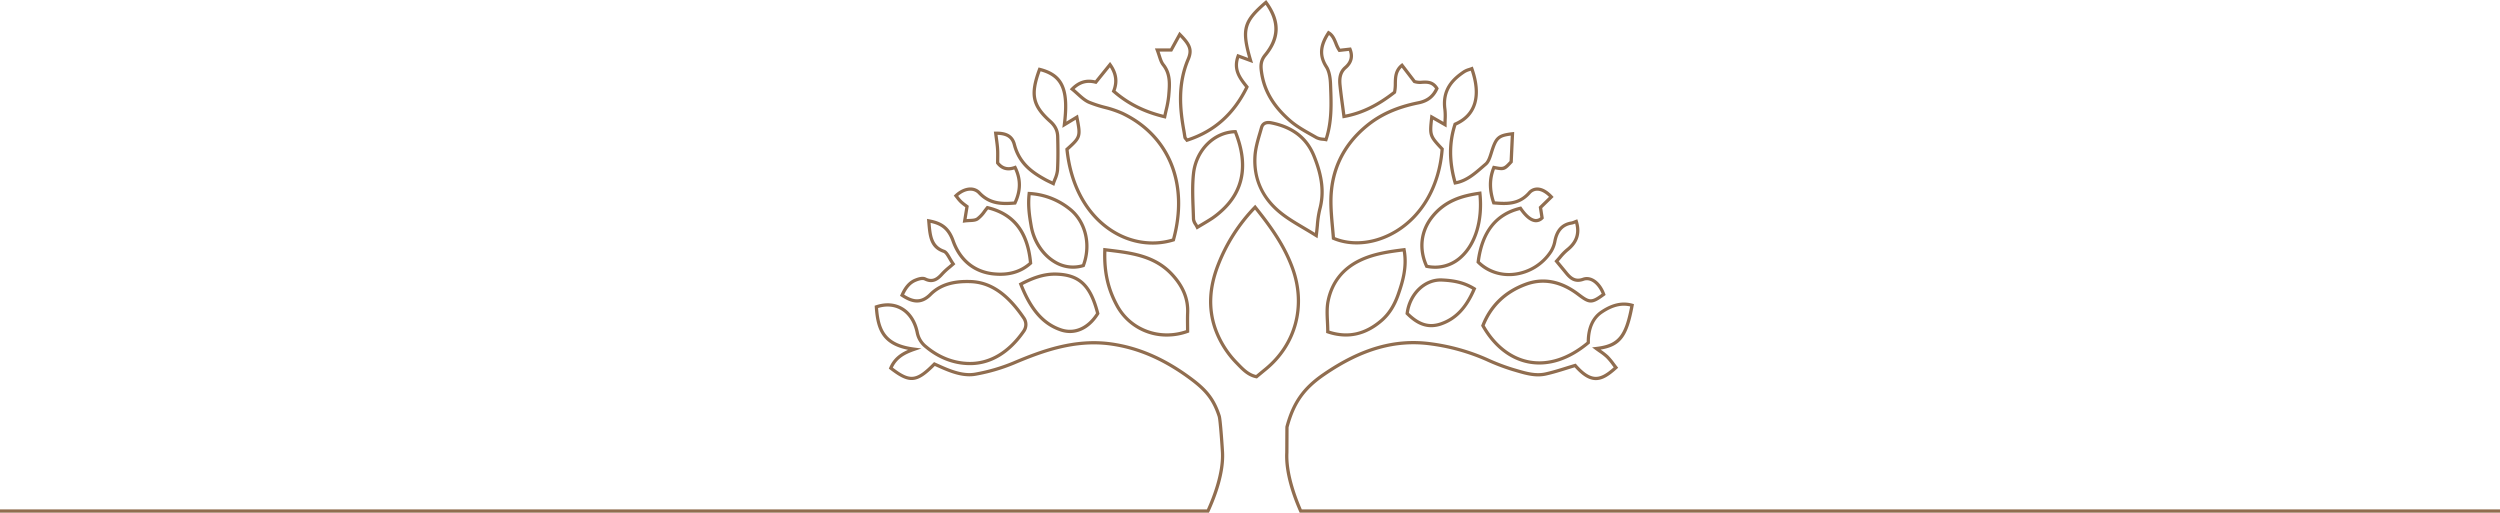
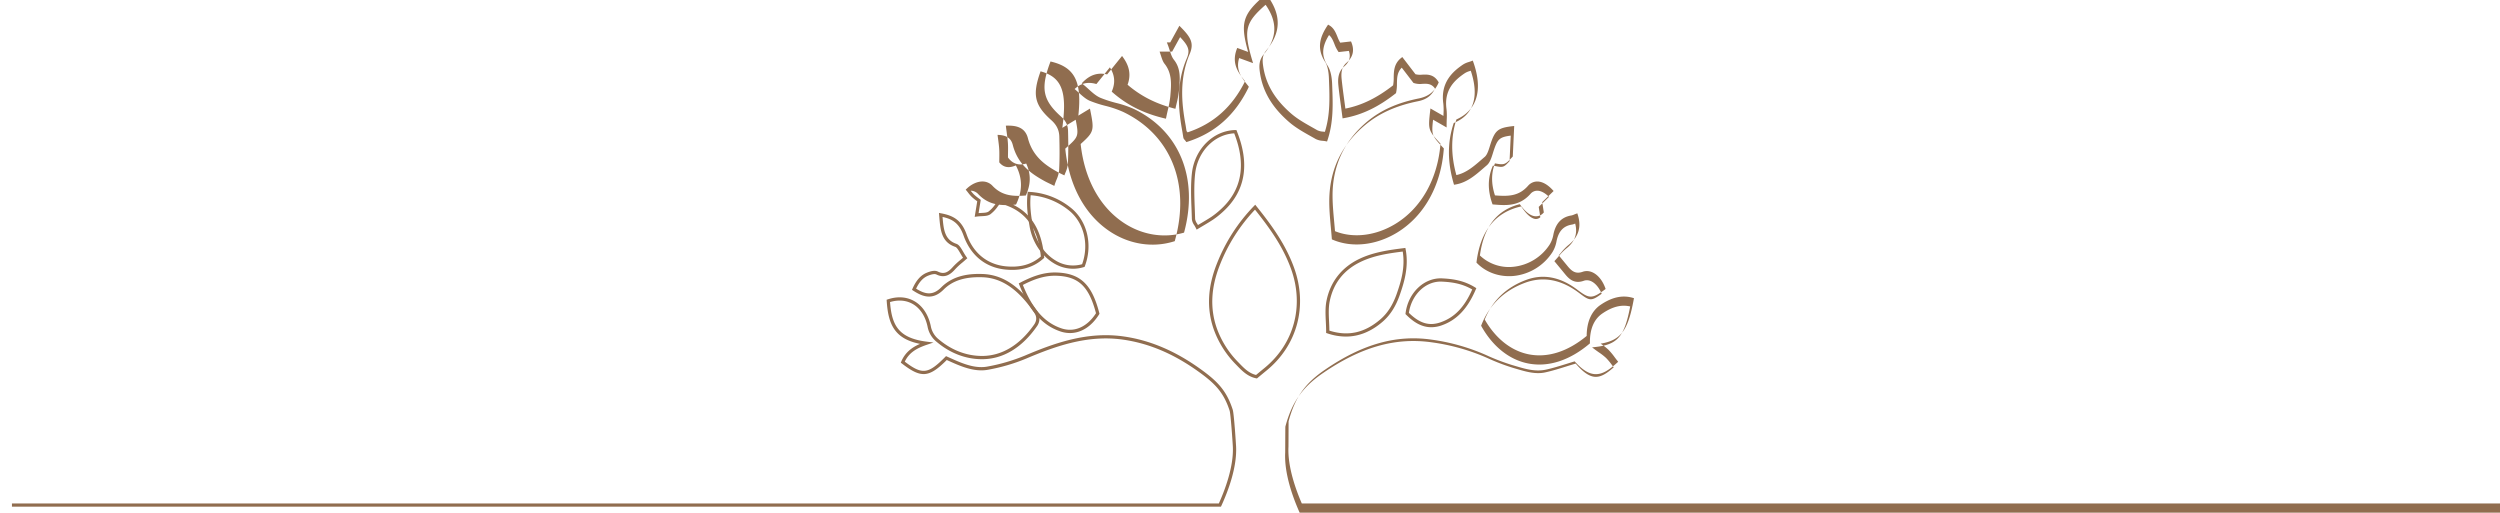
<svg xmlns="http://www.w3.org/2000/svg" width="1920.001" height="393.72" viewBox="0 0 1920.001 393.72">
  <g transform="translate(296 -1267.894)">
    <g transform="translate(-1336.662 1047.284)">
-       <path d="M2960.663,614.33H2038.79l-.327-.745c-5.344-12.1-11.549-29.8-10.769-45.347,0-.135.01-2.115.025-4.762.07-15.076.078-15.106.137-15.336,5.022-18.715,13.1-30.2,28.8-40.975,29.294-20.1,55.883-27.6,83.669-23.635a158.68,158.68,0,0,1,42.419,11.936,159.164,159.164,0,0,0,19.927,7.667l2.59.76c7.222,2.14,14.7,4.347,22.127,2.72,5.227-1.147,10.514-2.792,15.626-4.384,2.334-.727,4.672-1.455,7.031-2.147l.77-.225.525.6c5.459,6.264,10.011,9.3,14.326,9.554,4.677.263,9.121-2.682,14.321-7.289-.437-.567-.867-1.137-1.3-1.71a46.641,46.641,0,0,0-4.544-5.469,43.2,43.2,0,0,0-5.432-4.247c-.917-.645-1.86-1.3-2.809-2.012l-2.52-1.88,3.122-.365c16.51-1.922,21.782-8.072,26.142-31.066-6.807-1.577-13.6.137-21.29,5.344-6.49,4.387-9.732,11.931-9.642,22.42l.006.59-.45.38c-15.118,12.683-31.158,17.923-46.389,15.156-14.616-2.657-27.554-12.8-36.438-28.571l-.292-.517.22-.552c6.124-15.548,17.4-26.462,33.516-32.433,13.9-5.157,27.874-2.517,41.545,7.829,7.984,6.047,9.179,6.587,17.323.595-2.695-6.577-8.147-11.968-13.811-9.944-6.9,2.445-10.926-.977-14.249-5.042-1.507-1.842-3.022-3.68-4.747-5.769l-3.53-4.28.74-.8c.925-1,1.789-2.01,2.634-2.995a41.852,41.852,0,0,1,5.687-5.844c6.719-5.289,8.939-11.431,6.917-19.24a10.579,10.579,0,0,1-2.457.8c-6.547,1.027-10.311,5.079-11.859,12.756a23.947,23.947,0,0,1-3.232,8.544,40.266,40.266,0,0,1-29.6,18.14c-10.793,1.017-21.115-2.565-28.239-9.826l-.425-.432.075-.6c2.99-23.54,14.238-37.785,33.436-42.337l.835-.2.482.707c3.81,5.559,7.432,8.641,10.476,8.919a4.943,4.943,0,0,0,3.744-1.32l-1.23-7.951,7.9-7.7c-3.1-3.062-6.292-4.732-9.074-4.732l-.075,0a6.838,6.838,0,0,0-5.154,2.517c-8.639,9.719-19.057,8.846-28.257,8.071l-.81-.067-.265-.77c-3.5-10.151-3.455-19.333.148-28.066l.39-.94,1,.19c7.014,1.33,7.167,1.357,11.8-3.657l.907-19.577c-8.541,1.1-10.146,2.695-12.993,11.231-.23.687-.456,1.41-.683,2.142-1.12,3.622-2.277,7.364-4.706,9.426-.87.737-1.735,1.49-2.6,2.242-6.252,5.424-12.714,11.031-21.478,12.513l-1.1.185-.31-1.07c-4.769-16.455-4.794-31.444-.075-45.824l.175-.537.52-.223c14.85-6.347,19.178-20.137,12.558-39.927-.252.085-.5.167-.754.247a14.723,14.723,0,0,0-3.732,1.59c-8.134,5.459-16.173,13.011-14.156,27.632a47.07,47.07,0,0,1,.175,8.036c-.045,1.272-.087,2.575-.087,3.907V318.5l-10.4-5.957c-1.322,11.826-.9,12.279,7.884,21.662l.373.4-.038.547c-2.09,28.114-15.146,51.468-35.821,64.072-16.045,9.784-34.523,11.846-49.421,5.519l-.7-.3-.058-.757c-.2-2.642-.447-5.344-.7-8.084-.575-6.247-1.172-12.708-1.242-19.2-.268-24.212,8.986-44.314,27.506-59.747,10.911-9.094,23.867-14.916,40.767-18.32,6.279-1.267,10.3-4.267,12.938-9.689-2.72-3.952-6.195-3.8-9.834-3.63a15.1,15.1,0,0,1-6.445-.635l-.31-.127-8.949-11.671c-3.537,3.485-3.62,7.754-3.7,12.256a31.3,31.3,0,0,1-.637,6.894l-.1.417-.337.265c-13.308,10.449-25.824,16.445-39.39,18.873l-1.292.232-.168-1.3c-.35-2.7-.7-5.282-1.035-7.784-.752-5.557-1.46-10.806-2-16.043-.508-4.954-.36-10.594,4.579-14.873,3.9-3.377,5.012-7.152,3.46-11.816l-7.854.9-.43-.592a26.291,26.291,0,0,1-2.822-5.627c-1.067-2.647-2.09-5.167-4.132-6.852-5.649,9.151-5.912,16.09-.992,23.707,2.52,3.9,3.227,9.764,3.382,14l.073,1.99c.5,13.333,1.02,27.121-3.63,41.007l-.348,1.04-1.077-.21c-.73-.145-1.49-.227-2.247-.312a13.472,13.472,0,0,1-5.425-1.4c-1.317-.76-2.645-1.507-3.977-2.257-5.712-3.217-11.621-6.544-16.713-11-13.141-11.5-20.193-23.672-22.2-38.32-.713-5.187-.425-9.286,3.2-13.7,10.154-12.361,10.563-24.4,1.25-37.8-15.738,13.731-17.028,19.647-10.354,42.447l.7,2.377-10.651-3.9c-2.824,9.159,1.695,14.823,6.894,21.34l.495.617-.28.795c-10.326,21.145-25.637,34.723-46.8,41.51l-.84.27-.535-.7c-.418-.545-.728-.915-.955-1.187a3.018,3.018,0,0,1-.823-1.39c-.182-.927-.327-1.862-.469-2.8-.115-.742-.228-1.485-.363-2.225-3.029-16.575-5-36.17,3.367-55.813,2.615-6.147,1.708-9.444-5.052-16.505l-6.119,11.134h-9.631c.325.935.617,1.845.9,2.722.86,2.68,1.6,4.994,2.877,6.584,5.959,7.462,5.217,16.05,4.5,24.354l-.072.82a76.332,76.332,0,0,1-1.91,10.5c-.387,1.687-.792,3.437-1.165,5.284l-.26,1.27-1.257-.3c-15.933-3.832-28.549-10.156-39.713-19.9l-.667-.582.33-.822c2.507-6.259,1.957-11.969-1.747-17.848l-10.354,12.813-.775-.2c-6.209-1.592-11.179-.345-15.951,4.037,1.075.91,2.11,1.845,3.117,2.76,2.84,2.57,5.522,5,8.489,6.274a90.858,90.858,0,0,0,11.859,3.844,81.825,81.825,0,0,1,13.75,4.674c36.613,17.5,51.886,55.291,39.855,98.635l-.18.657-.652.2c-16.228,5.047-34.088,2.292-49.006-7.554-19.282-12.726-31.479-35.123-34.35-63.062l-.065-.632.472-.425c9.654-8.659,10.059-9.021,7.529-21.782l-10.261,6.222.317-2.562c3.237-25.912-1.062-36.408-17.018-40.845-6.5,18.07-4.7,25.932,8.266,37.545,4.047,3.617,5.989,7.619,6.119,12.594.205,7.764.345,16.908-.152,25.872a24.083,24.083,0,0,1-2.05,7.379c-.42,1.062-.845,2.135-1.2,3.234l-.445,1.372-1.295-.637c-.978-.482-1.822-.89-2.582-1.252-1.425-.685-2.55-1.225-3.642-1.83-9.707-5.354-20.392-12.353-24.372-27.736-1.347-5.222-4.774-7.524-11.7-7.744.13,1,.26,1.96.383,2.875.387,2.88.722,5.364.882,7.9.158,2.447.123,4.849.083,7.4-.012.962-.025,1.94-.03,2.93,2.955,3.67,6.889,4.594,11.7,2.76l1.065-.4.5,1.02c4.582,9.284,4.546,18.568-.1,28.379l-.31.65-.715.06c-10.106.852-19.875.86-28.356-8.141a7.866,7.866,0,0,0-5.714-2.542c-3.119-.11-6.557,1.367-9.634,4.009.15.19.3.38.445.57a26.214,26.214,0,0,0,2.58,2.995,39.182,39.182,0,0,0,3.6,2.895c.37.275.693.512.948.71l.583.455-1.655,10.149c.792-.065,1.547-.1,2.275-.137,2.287-.112,4.094-.2,5.354-1.045a24.265,24.265,0,0,0,5.17-5.567c.735-.97,1.469-1.935,2.234-2.835l.495-.582.745.177c20.73,4.924,31.881,19.22,34.088,43.709l.055.622-.462.417c-7.722,6.967-17.293,9.786-29.261,8.594-15.326-1.512-26.782-10.8-32.256-26.167-3.362-9.446-8.507-12.588-16.118-14.251.818,9.831,1.625,17.57,10.6,20.64,2.1.72,3.432,3,5.119,5.889.775,1.325,1.65,2.83,2.672,4.267l.65.91-.835.745c-1.05.94-2.067,1.8-3.042,2.627a50.24,50.24,0,0,0-5.364,4.982c-3.45,3.9-7.872,7.439-14.531,4.135-1.187-.592-3.3-.29-6.277.9-3.865,1.54-6.761,4.637-9.3,9.981,6.987,4.367,12.746,5.582,19.33-1.01,9.726-9.726,22.615-10.5,31.461-10.246,15.781.465,29.131,9.474,42.012,28.349a10.022,10.022,0,0,1-.173,12.039c-11.468,16.4-26,25.059-42.032,25.059h-.378c-12.266-.1-24.1-4.65-34.226-13.146a19.5,19.5,0,0,1-7.172-11.756c-1.652-8-5.692-14.2-11.374-17.473-5.049-2.907-11.074-3.425-17.475-1.51,1.307,17.573,6.352,27.634,28.007,30.384l5.347.677-5.1,1.745c-7.7,2.632-13.551,5.877-16.926,12.953,13.434,10.251,17.983,9.6,31.071-3.627l.608-.615,3.28,1.472c1.785.8,3.439,1.555,5.111,2.257,7.019,2.962,15.286,5.789,23.312,4.3a139.029,139.029,0,0,0,28.784-8.4c21.784-9.226,47.386-18.735,75.523-14.793,20.267,2.842,39.495,10.906,58.785,24.649,13.354,9.516,20.56,16.678,25.387,31.653,1.03,3.19,2.51,26.649,2.587,28.279.75,15.613-5.732,33.363-11.3,45.5l-.335.73h-928.51v-2.5h926.907c4.484-9.916,11.486-28.1,10.744-43.615-.172-3.555-1.64-25.057-2.47-27.634-4.614-14.3-11.563-21.192-24.459-30.384-18.955-13.5-37.823-21.422-57.68-24.209-27.514-3.859-52.728,5.524-74.2,14.621a141.706,141.706,0,0,1-29.3,8.559c-8.677,1.6-17.38-1.352-24.739-4.459-1.69-.71-3.365-1.467-5.17-2.282l-1.692-.763c-13.756,13.741-19.723,14.111-34.546,2.63l-.768-.592.38-.89c3.112-7.251,8.526-11.011,14.406-13.536-19.72-3.9-24.437-15.193-25.6-32.928l-.065-.962.917-.3c7.439-2.485,14.5-1.992,20.433,1.422,6.312,3.635,10.776,10.429,12.573,19.135a16.974,16.974,0,0,0,6.332,10.346c9.674,8.119,20.96,12.463,32.638,12.561h.352c15.186,0,29.006-8.289,39.985-23.992,2.162-3.092,2.214-6.184.16-9.2-12.391-18.16-25.109-26.822-40.02-27.259-13.316-.4-22.74,2.63-29.621,9.514-8.5,8.511-16.256,5.394-23.372.755l-.895-.582.435-.972c2.9-6.5,6.429-10.4,11.114-12.258,2.37-.95,5.814-2.06,8.316-.817,4.849,2.412,8.019.432,11.541-3.55a52.99,52.99,0,0,1,5.624-5.237c.7-.592,1.425-1.2,2.167-1.852-.81-1.222-1.518-2.432-2.157-3.527-1.368-2.342-2.55-4.367-3.77-4.784-10.694-3.657-11.454-12.791-12.331-23.37l-.225-2.717,1.61.3c9.164,1.707,15.645,5.012,19.627,16.193,5.132,14.4,15.838,23.107,30.144,24.519,11.006,1.08,19.783-1.385,26.877-7.549-2.2-22.6-12.469-35.923-31.366-40.692-.557.69-1.1,1.412-1.655,2.135a26.015,26.015,0,0,1-5.769,6.134c-1.837,1.23-4.054,1.337-6.627,1.462-1.155.057-2.4.118-3.724.295l-1.67.223,1.947-11.949-.3-.225a41.575,41.575,0,0,1-3.83-3.087,28.227,28.227,0,0,1-2.839-3.28c-.377-.485-.755-.972-1.147-1.445l-.745-.9.845-.8c3.762-3.585,8.309-5.564,12.276-5.469a10.427,10.427,0,0,1,7.469,3.327c7.522,7.984,16.39,8.161,25.6,7.427,3.9-8.6,4-16.445.292-24.559-5.564,1.752-10.294.272-13.75-4.292l-.253-.332v-.42c0-1.152.015-2.282.033-3.4.035-2.495.072-4.852-.08-7.2-.155-2.452-.485-4.9-.867-7.729-.18-1.347-.373-2.777-.56-4.327l-.172-1.392,1.4-.007c6.1-.065,13.321,1.022,15.548,9.636,3.73,14.421,13.908,21.07,23.155,26.172,1.06.585,2.145,1.1,3.522,1.765.415.2.857.412,1.335.645.25-.682.517-1.357.78-2.027a22.048,22.048,0,0,0,1.88-6.6c.492-8.871.352-17.953.147-25.667-.11-4.3-1.742-7.627-5.286-10.8-14.059-12.591-15.9-21.477-8.554-41.34l.388-1.055,1.09.275c17.653,4.467,23.109,15.381,20.277,41.317l8.914-5.4.35,1.747c3.01,15.068,2.764,16.233-7.484,25.454,2.909,26.884,14.676,48.389,33.173,60.6,14.088,9.3,30.9,11.994,46.234,7.449,11.346-41.82-3.447-78.2-38.707-95.05a79.675,79.675,0,0,0-13.333-4.517,93.079,93.079,0,0,1-12.181-3.96c-3.352-1.44-6.184-4-9.181-6.719-1.325-1.2-2.672-2.422-4.1-3.562l-1.08-.867.97-.985c5.5-5.574,11.408-7.449,18.55-5.844l11.451-14.176.955,1.345c4.882,6.867,5.931,13.488,3.279,20.767,10.388,8.9,22.115,14.8,36.74,18.48.3-1.407.61-2.76.913-4.074a74.9,74.9,0,0,0,1.857-10.154l.073-.822c.7-8.174,1.372-15.9-3.962-22.577-1.559-1.95-2.369-4.467-3.307-7.384-.435-1.355-.9-2.795-1.475-4.282l-.665-1.7H1939.4l7.029-12.786,1.178,1.19c7.614,7.706,10.231,12.248,6.741,20.447-8.106,19.033-6.169,38.173-3.2,54.386.14.762.257,1.527.375,2.295.135.9.275,1.8.448,2.695.02-.057.13.08.288.268.13.157.29.345.477.575,19.821-6.577,34.273-19.427,44.142-39.25-5.3-6.654-10.429-13.558-6.464-24.407l.43-1.175,8.394,3.077c-6.319-22.435-4.162-28.941,12.838-43.569l1.025-.882.8,1.092c10.9,14.911,10.726,28.246-.547,41.965-3.08,3.744-3.31,7.027-2.657,11.771,1.92,14.016,8.709,25.7,21.367,36.778,4.9,4.287,10.694,7.549,16.3,10.706,1.34.752,2.677,1.507,4,2.272a11.575,11.575,0,0,0,4.454,1.075c.45.05.905.1,1.353.162,4.149-13.121,3.655-26.327,3.172-39.11l-.075-1.992c-.14-3.92-.772-9.311-2.979-12.731-7.124-11.024-3.144-20.1,1.687-27.519l.655-1,1.032.612c3.457,2.06,4.834,5.467,6.167,8.761a28.072,28.072,0,0,0,2.127,4.5l8.3-.955.35.89c2.39,6.037,1.105,11.259-3.819,15.52-4.062,3.52-4.195,8.2-3.73,12.728.535,5.2,1.24,10.426,1.99,15.963.283,2.1.573,4.252.867,6.484,12.539-2.477,24.229-8.179,36.65-17.865a31.528,31.528,0,0,0,.468-5.929c.092-4.989.2-10.644,5.589-15.008l1-.807,10.126,13.206a14.192,14.192,0,0,0,5.082.335c3.974-.175,8.9-.4,12.438,5.379l.345.565-.272.6c-2.96,6.527-7.729,10.251-15.01,11.719-16.476,3.32-29.079,8.974-39.657,17.79-17.915,14.928-26.869,34.376-26.609,57.8.07,6.389.662,12.8,1.232,19,.23,2.49.458,4.947.645,7.357,14.038,5.659,31.336,3.575,46.444-5.639,19.848-12.1,32.433-34.521,34.586-61.577-9.457-10.116-9.586-10.766-7.951-25.142l.212-1.887,9.989,5.719q.023-.937.057-1.852a45.135,45.135,0,0,0-.155-7.609c-2.217-16.078,6.977-24.5,15.238-30.049a16.9,16.9,0,0,1,4.352-1.892c.625-.2,1.245-.4,1.845-.637l1.2-.472.43,1.222c7.511,21.325,2.892,36.93-13,44.014-4.279,13.406-4.294,27.4-.037,42.722,7.541-1.645,13.441-6.764,19.155-11.724.877-.76,1.75-1.517,2.627-2.26,1.872-1.592,2.972-5.134,3.937-8.261.232-.75.462-1.487.7-2.192,3.307-9.906,5.779-11.866,16.54-13.1l1.458-.167-1.085,23.432-.31.335c-5.477,5.932-6.084,6.3-13.4,4.944-2.9,7.644-2.892,15.708.02,24.584,10.359.827,18.3.635,25.357-7.312a9.37,9.37,0,0,1,7-3.354l.107,0c3.792,0,7.852,2.212,11.749,6.407l.83.892-8.749,8.526,1.229,7.954-.442.447a7.546,7.546,0,0,1-6.194,2.47c-3.714-.337-7.686-3.46-11.813-9.281-17.658,4.5-27.684,17.405-30.629,39.41a32.264,32.264,0,0,0,25.8,8.661,37.772,37.772,0,0,0,27.749-17.04,21.789,21.789,0,0,0,2.862-7.647c1.755-8.719,6.307-13.538,13.919-14.733a9.147,9.147,0,0,0,1.939-.662c.407-.172.837-.35,1.3-.52l1.232-.452.393,1.255c2.934,9.424.517,17.03-7.384,23.252a40.08,40.08,0,0,0-5.337,5.507c-.637.742-1.285,1.5-1.96,2.255l2.145,2.6c1.727,2.1,3.247,3.935,4.752,5.779,3.27,3.992,6.322,6.1,11.478,4.27,6.565-2.337,13.859,2.84,17.333,12.306l.32.875-.748.557c-9.891,7.364-12.058,6.792-21.09-.043-12.943-9.8-26.129-12.311-39.167-7.477-15.225,5.642-25.937,15.885-31.838,30.451,8.5,14.811,20.7,24.327,34.416,26.819,14.331,2.6,29.486-2.32,43.882-14.238.04-10.924,3.744-19.185,10.741-23.917,8.646-5.854,16.656-7.617,24.477-5.394l1.095.31-.205,1.117c-4.342,23.592-9.781,31.229-25.4,33.808.078.053.152.108.23.16a44.615,44.615,0,0,1,5.742,4.5,49.323,49.323,0,0,1,4.8,5.759c.653.865,1.3,1.735,1.977,2.58l.732.917-.867.787c-6.042,5.474-11.256,9.046-17.01,8.709-4.879-.287-9.829-3.407-15.533-9.8-2.09.62-4.162,1.265-6.232,1.91-5.162,1.607-10.5,3.27-15.83,4.437-8.072,1.772-15.848-.532-23.375-2.762l-2.572-.755a161.7,161.7,0,0,1-20.25-7.784,156.2,156.2,0,0,0-41.76-11.746c-27.152-3.885-53.158,3.5-81.9,23.22-15.358,10.536-22.894,21.255-27.8,39.547.01.31-.032,9.681-.055,14.713-.015,2.777-.027,4.829-.03,4.884-.775,15.451,5.925,33.566,10.234,43.46h920.24Z" transform="translate(0 0)" fill="#906d4f" />
-       <path d="M1618.1,338.881a34.662,34.662,0,0,1-6.822-.7l-.622-.125-.265-.577c-6.187-13.393-4.712-27.549,4.042-38.835,10.471-13.5,24.344-17.135,37.778-19.06l1.285-.182.138,1.287c2.209,20.835-3.325,39.522-14.806,49.989A30.2,30.2,0,0,1,1618.1,338.881Zm-5.7-3.03a28.025,28.025,0,0,0,24.745-7.019c10.661-9.716,15.9-27.059,14.131-46.582-12.5,1.9-25.27,5.559-34.863,17.928h0C1608.37,310.54,1606.922,323.508,1612.4,335.852Z" transform="translate(524.821 88.172)" fill="#906d4f" />
+       <path d="M2960.663,614.33H2038.79l-.327-.745c-5.344-12.1-11.549-29.8-10.769-45.347,0-.135.01-2.115.025-4.762.07-15.076.078-15.106.137-15.336,5.022-18.715,13.1-30.2,28.8-40.975,29.294-20.1,55.883-27.6,83.669-23.635a158.68,158.68,0,0,1,42.419,11.936,159.164,159.164,0,0,0,19.927,7.667l2.59.76c7.222,2.14,14.7,4.347,22.127,2.72,5.227-1.147,10.514-2.792,15.626-4.384,2.334-.727,4.672-1.455,7.031-2.147l.77-.225.525.6c5.459,6.264,10.011,9.3,14.326,9.554,4.677.263,9.121-2.682,14.321-7.289-.437-.567-.867-1.137-1.3-1.71a46.641,46.641,0,0,0-4.544-5.469,43.2,43.2,0,0,0-5.432-4.247c-.917-.645-1.86-1.3-2.809-2.012l-2.52-1.88,3.122-.365c16.51-1.922,21.782-8.072,26.142-31.066-6.807-1.577-13.6.137-21.29,5.344-6.49,4.387-9.732,11.931-9.642,22.42l.006.59-.45.38c-15.118,12.683-31.158,17.923-46.389,15.156-14.616-2.657-27.554-12.8-36.438-28.571l-.292-.517.22-.552c6.124-15.548,17.4-26.462,33.516-32.433,13.9-5.157,27.874-2.517,41.545,7.829,7.984,6.047,9.179,6.587,17.323.595-2.695-6.577-8.147-11.968-13.811-9.944-6.9,2.445-10.926-.977-14.249-5.042-1.507-1.842-3.022-3.68-4.747-5.769l-3.53-4.28.74-.8c.925-1,1.789-2.01,2.634-2.995a41.852,41.852,0,0,1,5.687-5.844c6.719-5.289,8.939-11.431,6.917-19.24a10.579,10.579,0,0,1-2.457.8c-6.547,1.027-10.311,5.079-11.859,12.756a23.947,23.947,0,0,1-3.232,8.544,40.266,40.266,0,0,1-29.6,18.14c-10.793,1.017-21.115-2.565-28.239-9.826l-.425-.432.075-.6c2.99-23.54,14.238-37.785,33.436-42.337l.835-.2.482.707c3.81,5.559,7.432,8.641,10.476,8.919a4.943,4.943,0,0,0,3.744-1.32l-1.23-7.951,7.9-7.7c-3.1-3.062-6.292-4.732-9.074-4.732l-.075,0a6.838,6.838,0,0,0-5.154,2.517c-8.639,9.719-19.057,8.846-28.257,8.071l-.81-.067-.265-.77c-3.5-10.151-3.455-19.333.148-28.066l.39-.94,1,.19c7.014,1.33,7.167,1.357,11.8-3.657l.907-19.577c-8.541,1.1-10.146,2.695-12.993,11.231-.23.687-.456,1.41-.683,2.142-1.12,3.622-2.277,7.364-4.706,9.426-.87.737-1.735,1.49-2.6,2.242-6.252,5.424-12.714,11.031-21.478,12.513l-1.1.185-.31-1.07c-4.769-16.455-4.794-31.444-.075-45.824l.175-.537.52-.223c14.85-6.347,19.178-20.137,12.558-39.927-.252.085-.5.167-.754.247a14.723,14.723,0,0,0-3.732,1.59c-8.134,5.459-16.173,13.011-14.156,27.632a47.07,47.07,0,0,1,.175,8.036c-.045,1.272-.087,2.575-.087,3.907V318.5l-10.4-5.957c-1.322,11.826-.9,12.279,7.884,21.662l.373.4-.038.547c-2.09,28.114-15.146,51.468-35.821,64.072-16.045,9.784-34.523,11.846-49.421,5.519l-.7-.3-.058-.757c-.2-2.642-.447-5.344-.7-8.084-.575-6.247-1.172-12.708-1.242-19.2-.268-24.212,8.986-44.314,27.506-59.747,10.911-9.094,23.867-14.916,40.767-18.32,6.279-1.267,10.3-4.267,12.938-9.689-2.72-3.952-6.195-3.8-9.834-3.63a15.1,15.1,0,0,1-6.445-.635l-.31-.127-8.949-11.671c-3.537,3.485-3.62,7.754-3.7,12.256a31.3,31.3,0,0,1-.637,6.894l-.1.417-.337.265c-13.308,10.449-25.824,16.445-39.39,18.873l-1.292.232-.168-1.3c-.35-2.7-.7-5.282-1.035-7.784-.752-5.557-1.46-10.806-2-16.043-.508-4.954-.36-10.594,4.579-14.873,3.9-3.377,5.012-7.152,3.46-11.816l-7.854.9-.43-.592a26.291,26.291,0,0,1-2.822-5.627c-1.067-2.647-2.09-5.167-4.132-6.852-5.649,9.151-5.912,16.09-.992,23.707,2.52,3.9,3.227,9.764,3.382,14l.073,1.99c.5,13.333,1.02,27.121-3.63,41.007l-.348,1.04-1.077-.21c-.73-.145-1.49-.227-2.247-.312a13.472,13.472,0,0,1-5.425-1.4c-1.317-.76-2.645-1.507-3.977-2.257-5.712-3.217-11.621-6.544-16.713-11-13.141-11.5-20.193-23.672-22.2-38.32-.713-5.187-.425-9.286,3.2-13.7,10.154-12.361,10.563-24.4,1.25-37.8-15.738,13.731-17.028,19.647-10.354,42.447l.7,2.377-10.651-3.9c-2.824,9.159,1.695,14.823,6.894,21.34l.495.617-.28.795c-10.326,21.145-25.637,34.723-46.8,41.51l-.84.27-.535-.7c-.418-.545-.728-.915-.955-1.187a3.018,3.018,0,0,1-.823-1.39c-.182-.927-.327-1.862-.469-2.8-.115-.742-.228-1.485-.363-2.225-3.029-16.575-5-36.17,3.367-55.813,2.615-6.147,1.708-9.444-5.052-16.505l-6.119,11.134h-9.631c.325.935.617,1.845.9,2.722.86,2.68,1.6,4.994,2.877,6.584,5.959,7.462,5.217,16.05,4.5,24.354l-.072.82a76.332,76.332,0,0,1-1.91,10.5c-.387,1.687-.792,3.437-1.165,5.284l-.26,1.27-1.257-.3c-15.933-3.832-28.549-10.156-39.713-19.9l-.667-.582.33-.822c2.507-6.259,1.957-11.969-1.747-17.848l-10.354,12.813-.775-.2c-6.209-1.592-11.179-.345-15.951,4.037,1.075.91,2.11,1.845,3.117,2.76,2.84,2.57,5.522,5,8.489,6.274a90.858,90.858,0,0,0,11.859,3.844,81.825,81.825,0,0,1,13.75,4.674c36.613,17.5,51.886,55.291,39.855,98.635l-.18.657-.652.2c-16.228,5.047-34.088,2.292-49.006-7.554-19.282-12.726-31.479-35.123-34.35-63.062l-.065-.632.472-.425c9.654-8.659,10.059-9.021,7.529-21.782l-10.261,6.222.317-2.562c3.237-25.912-1.062-36.408-17.018-40.845-6.5,18.07-4.7,25.932,8.266,37.545,4.047,3.617,5.989,7.619,6.119,12.594.205,7.764.345,16.908-.152,25.872a24.083,24.083,0,0,1-2.05,7.379c-.42,1.062-.845,2.135-1.2,3.234l-.445,1.372-1.295-.637c-.978-.482-1.822-.89-2.582-1.252-1.425-.685-2.55-1.225-3.642-1.83-9.707-5.354-20.392-12.353-24.372-27.736-1.347-5.222-4.774-7.524-11.7-7.744.13,1,.26,1.96.383,2.875.387,2.88.722,5.364.882,7.9.158,2.447.123,4.849.083,7.4-.012.962-.025,1.94-.03,2.93,2.955,3.67,6.889,4.594,11.7,2.76l1.065-.4.5,1.02c4.582,9.284,4.546,18.568-.1,28.379l-.31.65-.715.06c-10.106.852-19.875.86-28.356-8.141a7.866,7.866,0,0,0-5.714-2.542a26.214,26.214,0,0,0,2.58,2.995,39.182,39.182,0,0,0,3.6,2.895c.37.275.693.512.948.71l.583.455-1.655,10.149c.792-.065,1.547-.1,2.275-.137,2.287-.112,4.094-.2,5.354-1.045a24.265,24.265,0,0,0,5.17-5.567c.735-.97,1.469-1.935,2.234-2.835l.495-.582.745.177c20.73,4.924,31.881,19.22,34.088,43.709l.055.622-.462.417c-7.722,6.967-17.293,9.786-29.261,8.594-15.326-1.512-26.782-10.8-32.256-26.167-3.362-9.446-8.507-12.588-16.118-14.251.818,9.831,1.625,17.57,10.6,20.64,2.1.72,3.432,3,5.119,5.889.775,1.325,1.65,2.83,2.672,4.267l.65.91-.835.745c-1.05.94-2.067,1.8-3.042,2.627a50.24,50.24,0,0,0-5.364,4.982c-3.45,3.9-7.872,7.439-14.531,4.135-1.187-.592-3.3-.29-6.277.9-3.865,1.54-6.761,4.637-9.3,9.981,6.987,4.367,12.746,5.582,19.33-1.01,9.726-9.726,22.615-10.5,31.461-10.246,15.781.465,29.131,9.474,42.012,28.349a10.022,10.022,0,0,1-.173,12.039c-11.468,16.4-26,25.059-42.032,25.059h-.378c-12.266-.1-24.1-4.65-34.226-13.146a19.5,19.5,0,0,1-7.172-11.756c-1.652-8-5.692-14.2-11.374-17.473-5.049-2.907-11.074-3.425-17.475-1.51,1.307,17.573,6.352,27.634,28.007,30.384l5.347.677-5.1,1.745c-7.7,2.632-13.551,5.877-16.926,12.953,13.434,10.251,17.983,9.6,31.071-3.627l.608-.615,3.28,1.472c1.785.8,3.439,1.555,5.111,2.257,7.019,2.962,15.286,5.789,23.312,4.3a139.029,139.029,0,0,0,28.784-8.4c21.784-9.226,47.386-18.735,75.523-14.793,20.267,2.842,39.495,10.906,58.785,24.649,13.354,9.516,20.56,16.678,25.387,31.653,1.03,3.19,2.51,26.649,2.587,28.279.75,15.613-5.732,33.363-11.3,45.5l-.335.73h-928.51v-2.5h926.907c4.484-9.916,11.486-28.1,10.744-43.615-.172-3.555-1.64-25.057-2.47-27.634-4.614-14.3-11.563-21.192-24.459-30.384-18.955-13.5-37.823-21.422-57.68-24.209-27.514-3.859-52.728,5.524-74.2,14.621a141.706,141.706,0,0,1-29.3,8.559c-8.677,1.6-17.38-1.352-24.739-4.459-1.69-.71-3.365-1.467-5.17-2.282l-1.692-.763c-13.756,13.741-19.723,14.111-34.546,2.63l-.768-.592.38-.89c3.112-7.251,8.526-11.011,14.406-13.536-19.72-3.9-24.437-15.193-25.6-32.928l-.065-.962.917-.3c7.439-2.485,14.5-1.992,20.433,1.422,6.312,3.635,10.776,10.429,12.573,19.135a16.974,16.974,0,0,0,6.332,10.346c9.674,8.119,20.96,12.463,32.638,12.561h.352c15.186,0,29.006-8.289,39.985-23.992,2.162-3.092,2.214-6.184.16-9.2-12.391-18.16-25.109-26.822-40.02-27.259-13.316-.4-22.74,2.63-29.621,9.514-8.5,8.511-16.256,5.394-23.372.755l-.895-.582.435-.972c2.9-6.5,6.429-10.4,11.114-12.258,2.37-.95,5.814-2.06,8.316-.817,4.849,2.412,8.019.432,11.541-3.55a52.99,52.99,0,0,1,5.624-5.237c.7-.592,1.425-1.2,2.167-1.852-.81-1.222-1.518-2.432-2.157-3.527-1.368-2.342-2.55-4.367-3.77-4.784-10.694-3.657-11.454-12.791-12.331-23.37l-.225-2.717,1.61.3c9.164,1.707,15.645,5.012,19.627,16.193,5.132,14.4,15.838,23.107,30.144,24.519,11.006,1.08,19.783-1.385,26.877-7.549-2.2-22.6-12.469-35.923-31.366-40.692-.557.69-1.1,1.412-1.655,2.135a26.015,26.015,0,0,1-5.769,6.134c-1.837,1.23-4.054,1.337-6.627,1.462-1.155.057-2.4.118-3.724.295l-1.67.223,1.947-11.949-.3-.225a41.575,41.575,0,0,1-3.83-3.087,28.227,28.227,0,0,1-2.839-3.28c-.377-.485-.755-.972-1.147-1.445l-.745-.9.845-.8c3.762-3.585,8.309-5.564,12.276-5.469a10.427,10.427,0,0,1,7.469,3.327c7.522,7.984,16.39,8.161,25.6,7.427,3.9-8.6,4-16.445.292-24.559-5.564,1.752-10.294.272-13.75-4.292l-.253-.332v-.42c0-1.152.015-2.282.033-3.4.035-2.495.072-4.852-.08-7.2-.155-2.452-.485-4.9-.867-7.729-.18-1.347-.373-2.777-.56-4.327l-.172-1.392,1.4-.007c6.1-.065,13.321,1.022,15.548,9.636,3.73,14.421,13.908,21.07,23.155,26.172,1.06.585,2.145,1.1,3.522,1.765.415.2.857.412,1.335.645.25-.682.517-1.357.78-2.027a22.048,22.048,0,0,0,1.88-6.6c.492-8.871.352-17.953.147-25.667-.11-4.3-1.742-7.627-5.286-10.8-14.059-12.591-15.9-21.477-8.554-41.34l.388-1.055,1.09.275c17.653,4.467,23.109,15.381,20.277,41.317l8.914-5.4.35,1.747c3.01,15.068,2.764,16.233-7.484,25.454,2.909,26.884,14.676,48.389,33.173,60.6,14.088,9.3,30.9,11.994,46.234,7.449,11.346-41.82-3.447-78.2-38.707-95.05a79.675,79.675,0,0,0-13.333-4.517,93.079,93.079,0,0,1-12.181-3.96c-3.352-1.44-6.184-4-9.181-6.719-1.325-1.2-2.672-2.422-4.1-3.562l-1.08-.867.97-.985c5.5-5.574,11.408-7.449,18.55-5.844l11.451-14.176.955,1.345c4.882,6.867,5.931,13.488,3.279,20.767,10.388,8.9,22.115,14.8,36.74,18.48.3-1.407.61-2.76.913-4.074a74.9,74.9,0,0,0,1.857-10.154l.073-.822c.7-8.174,1.372-15.9-3.962-22.577-1.559-1.95-2.369-4.467-3.307-7.384-.435-1.355-.9-2.795-1.475-4.282l-.665-1.7H1939.4l7.029-12.786,1.178,1.19c7.614,7.706,10.231,12.248,6.741,20.447-8.106,19.033-6.169,38.173-3.2,54.386.14.762.257,1.527.375,2.295.135.9.275,1.8.448,2.695.02-.057.13.08.288.268.13.157.29.345.477.575,19.821-6.577,34.273-19.427,44.142-39.25-5.3-6.654-10.429-13.558-6.464-24.407l.43-1.175,8.394,3.077c-6.319-22.435-4.162-28.941,12.838-43.569l1.025-.882.8,1.092c10.9,14.911,10.726,28.246-.547,41.965-3.08,3.744-3.31,7.027-2.657,11.771,1.92,14.016,8.709,25.7,21.367,36.778,4.9,4.287,10.694,7.549,16.3,10.706,1.34.752,2.677,1.507,4,2.272a11.575,11.575,0,0,0,4.454,1.075c.45.05.905.1,1.353.162,4.149-13.121,3.655-26.327,3.172-39.11l-.075-1.992c-.14-3.92-.772-9.311-2.979-12.731-7.124-11.024-3.144-20.1,1.687-27.519l.655-1,1.032.612c3.457,2.06,4.834,5.467,6.167,8.761a28.072,28.072,0,0,0,2.127,4.5l8.3-.955.35.89c2.39,6.037,1.105,11.259-3.819,15.52-4.062,3.52-4.195,8.2-3.73,12.728.535,5.2,1.24,10.426,1.99,15.963.283,2.1.573,4.252.867,6.484,12.539-2.477,24.229-8.179,36.65-17.865a31.528,31.528,0,0,0,.468-5.929c.092-4.989.2-10.644,5.589-15.008l1-.807,10.126,13.206a14.192,14.192,0,0,0,5.082.335c3.974-.175,8.9-.4,12.438,5.379l.345.565-.272.6c-2.96,6.527-7.729,10.251-15.01,11.719-16.476,3.32-29.079,8.974-39.657,17.79-17.915,14.928-26.869,34.376-26.609,57.8.07,6.389.662,12.8,1.232,19,.23,2.49.458,4.947.645,7.357,14.038,5.659,31.336,3.575,46.444-5.639,19.848-12.1,32.433-34.521,34.586-61.577-9.457-10.116-9.586-10.766-7.951-25.142l.212-1.887,9.989,5.719q.023-.937.057-1.852a45.135,45.135,0,0,0-.155-7.609c-2.217-16.078,6.977-24.5,15.238-30.049a16.9,16.9,0,0,1,4.352-1.892c.625-.2,1.245-.4,1.845-.637l1.2-.472.43,1.222c7.511,21.325,2.892,36.93-13,44.014-4.279,13.406-4.294,27.4-.037,42.722,7.541-1.645,13.441-6.764,19.155-11.724.877-.76,1.75-1.517,2.627-2.26,1.872-1.592,2.972-5.134,3.937-8.261.232-.75.462-1.487.7-2.192,3.307-9.906,5.779-11.866,16.54-13.1l1.458-.167-1.085,23.432-.31.335c-5.477,5.932-6.084,6.3-13.4,4.944-2.9,7.644-2.892,15.708.02,24.584,10.359.827,18.3.635,25.357-7.312a9.37,9.37,0,0,1,7-3.354l.107,0c3.792,0,7.852,2.212,11.749,6.407l.83.892-8.749,8.526,1.229,7.954-.442.447a7.546,7.546,0,0,1-6.194,2.47c-3.714-.337-7.686-3.46-11.813-9.281-17.658,4.5-27.684,17.405-30.629,39.41a32.264,32.264,0,0,0,25.8,8.661,37.772,37.772,0,0,0,27.749-17.04,21.789,21.789,0,0,0,2.862-7.647c1.755-8.719,6.307-13.538,13.919-14.733a9.147,9.147,0,0,0,1.939-.662c.407-.172.837-.35,1.3-.52l1.232-.452.393,1.255c2.934,9.424.517,17.03-7.384,23.252a40.08,40.08,0,0,0-5.337,5.507c-.637.742-1.285,1.5-1.96,2.255l2.145,2.6c1.727,2.1,3.247,3.935,4.752,5.779,3.27,3.992,6.322,6.1,11.478,4.27,6.565-2.337,13.859,2.84,17.333,12.306l.32.875-.748.557c-9.891,7.364-12.058,6.792-21.09-.043-12.943-9.8-26.129-12.311-39.167-7.477-15.225,5.642-25.937,15.885-31.838,30.451,8.5,14.811,20.7,24.327,34.416,26.819,14.331,2.6,29.486-2.32,43.882-14.238.04-10.924,3.744-19.185,10.741-23.917,8.646-5.854,16.656-7.617,24.477-5.394l1.095.31-.205,1.117c-4.342,23.592-9.781,31.229-25.4,33.808.078.053.152.108.23.16a44.615,44.615,0,0,1,5.742,4.5,49.323,49.323,0,0,1,4.8,5.759c.653.865,1.3,1.735,1.977,2.58l.732.917-.867.787c-6.042,5.474-11.256,9.046-17.01,8.709-4.879-.287-9.829-3.407-15.533-9.8-2.09.62-4.162,1.265-6.232,1.91-5.162,1.607-10.5,3.27-15.83,4.437-8.072,1.772-15.848-.532-23.375-2.762l-2.572-.755a161.7,161.7,0,0,1-20.25-7.784,156.2,156.2,0,0,0-41.76-11.746c-27.152-3.885-53.158,3.5-81.9,23.22-15.358,10.536-22.894,21.255-27.8,39.547.01.31-.032,9.681-.055,14.713-.015,2.777-.027,4.829-.03,4.884-.775,15.451,5.925,33.566,10.234,43.46h920.24Z" transform="translate(0 0)" fill="#906d4f" />
      <path d="M1621.9,343.674c-8.371,0-14.63-4.947-19.4-9.691l-.435-.435.077-.607c1.97-15.721,14.208-27.469,28.132-26.787h0c8,.407,16.6,1.532,25.314,6.954l.907.567-.42.985c-6.3,14.756-14.6,23.515-26.132,27.564A24.145,24.145,0,0,1,1621.9,343.674ZM1604.7,332.643c8.342,8.136,15.673,10.3,24.41,7.224,10.713-3.762,18.217-11.553,24.229-25.192-7.924-4.647-15.823-5.649-23.2-6.024C1617.764,308.014,1606.743,318.522,1604.7,332.643Z" transform="translate(517.992 128.246)" fill="#906d4f" />
      <path d="M1593.137,364.861a44.334,44.334,0,0,1-14.313-2.49l-.847-.287v-.895c0-2.587-.12-5.182-.24-7.692-.267-5.639-.517-10.966.523-16.145h0c2.914-14.493,11.6-25.594,25.117-32.1,11.138-5.364,23.437-6.932,34.286-8.316l1.17-.15.218,1.16c2.477,13.243-1.032,24.984-4.517,34.951-3.06,8.769-7.324,15.453-13.031,20.427C1612.682,361,1603.183,364.861,1593.137,364.861Zm-12.666-4.577c14.376,4.612,27.264,1.712,39.387-8.849,5.372-4.682,9.4-11.016,12.316-19.367,3.422-9.794,6.582-20.355,4.622-32.5-10.816,1.382-21.944,2.932-32.338,7.936-12.966,6.244-20.958,16.453-23.75,30.344h0c-.977,4.877-.735,10.054-.475,15.535C1580.341,355.63,1580.449,357.944,1580.471,360.284Z" transform="translate(481.158 114.234)" fill="#906d4f" />
      <path d="M1521.114,338.638a28.68,28.68,0,0,1-15.088-4.427c-9.369-5.742-16.2-16.218-18.258-28.021-1.467-8.4-2.6-16.12-1.565-25.479l.13-1.172,1.177.063a55.271,55.271,0,0,1,31.113,11.591c13.176,9.894,17.94,28.571,11.584,45.422l-.218.575-.585.18A28.168,28.168,0,0,1,1521.114,338.638Zm-32.546-56.468c-.778,8.511.29,15.74,1.66,23.59,1.915,10.944,8.467,21.027,17.1,26.319a25.552,25.552,0,0,0,20.755,3.075c5.642-15.663,1.18-32.846-10.961-41.962A52.921,52.921,0,0,0,1488.568,282.17Z" transform="translate(343.641 88.373)" fill="#906d4f" />
      <path d="M1522.61,350.846a23.176,23.176,0,0,1-7.582-1.307h0c-13.841-4.779-23.514-15.81-31.366-35.768l-.413-1.042.992-.522c7.652-4.009,16.956-8.066,27.332-7.874,18.717.377,27.814,8.831,33.556,31.191l.132.517-.282.455C1539.17,345.817,1531.151,350.846,1522.61,350.846Zm-6.767-3.672c9.936,3.425,19.888-.892,26.729-11.551-5.467-20.895-13.636-28.441-31.046-28.791-9.447-.168-17.958,3.385-25.122,7.069,7.482,18.555,16.591,28.839,29.439,33.273Z" transform="translate(339.81 125.546)" fill="#906d4f" />
-       <path d="M1604.691,347.895l-1.657-1.042c-3.432-2.155-6.692-4.085-9.791-5.922-6.629-3.924-12.351-7.314-17.705-11.628-14.206-11.439-21.172-26.8-20.147-44.412.362-6.209,2.157-12.343,3.9-18.278.395-1.347.787-2.692,1.162-4.034v0c.63-2.24,2.635-5.814,9-4.547,16.882,3.372,27.909,11.981,33.708,26.317,6.509,16.093,7.881,28.934,4.442,41.632a73.9,73.9,0,0,0-1.8,12.031c-.238,2.407-.493,5.027-.865,7.944Zm-41.835-84.644c-.377,1.352-.772,2.707-1.17,4.064-1.7,5.8-3.454,11.8-3.8,17.72-.99,17.013,5.477,31.253,19.22,42.32,5.215,4.2,10.866,7.552,17.41,11.426,2.612,1.545,5.334,3.157,8.179,4.917.248-2.13.44-4.095.62-5.932a76.691,76.691,0,0,1,1.875-12.443c3.284-12.136,1.945-24.484-4.347-40.04-5.459-13.493-15.888-21.61-31.879-24.8-4.517-.9-5.649,1.152-6.107,2.772Z" transform="translate(447.849 55.719)" fill="#906d4f" />
-       <path d="M1558.2,364.892a44.5,44.5,0,0,1-39.3-22.935c-7.332-13.346-10.308-26.864-9.646-43.827l.055-1.355,3.412.412c18.808,2.272,36.575,4.417,50.219,19.058,8.766,9.416,12.826,19.33,12.406,30.314-.13,3.362-.1,6.737-.062,10,.015,1.452.03,2.88.03,4.272v.875l-.825.3A47.822,47.822,0,0,1,1558.2,364.892Zm-46.487-65.307c-.435,15.851,2.48,28.6,9.384,41.167,9.936,18.083,31.578,26.062,51.718,19.2q-.007-1.654-.027-3.362c-.035-3.295-.068-6.7.063-10.121.4-10.284-3.442-19.612-11.739-28.514-13.018-13.973-30.341-16.065-48.683-18.278Z" transform="translate(378.682 114.225)" fill="#906d4f" />
      <path d="M1540.483,337.065l-.6-1.23c-.37-.755-.795-1.46-1.2-2.137a9.854,9.854,0,0,1-1.877-4.712c-.068-2.662-.168-5.339-.27-8.016-.338-8.971-.685-18.245.3-27.169,2.053-18.563,16.365-32.846,33.3-33.223l.86-.02.325.8c10.369,25.707,6.554,46.769-11.339,62.6a63.573,63.573,0,0,1-6.819,5.382c-2.552,1.685-5.139,3.222-7.881,4.847-1.18.7-2.385,1.415-3.625,2.162Zm28.842-73.956c-15.306.807-28.124,13.963-30,30.964-.965,8.741-.62,17.923-.285,26.8.1,2.687.2,5.372.27,8.049a8.155,8.155,0,0,0,1.515,3.48c.223.37.45.745.673,1.132q1.274-.765,2.512-1.495c2.712-1.61,5.277-3.13,7.779-4.782a61.678,61.678,0,0,0,6.542-5.169C1575.151,307.2,1578.851,287.359,1569.325,263.109Z" transform="translate(419.204 59.908)" fill="#906d4f" />
      <path d="M1578.506,416.941l-.583-.115c-6.557-1.3-10.961-5.864-14.851-9.9l-.65-.67a73.593,73.593,0,0,1-17.243-27.494h0c-5.347-15.72-4.522-32.036,2.519-49.881a133.776,133.776,0,0,1,28.506-44.349l.982-1.025.893,1.107c12.9,16.026,22.762,30.2,28.951,47.291,10.636,29.376,2.512,59.64-21.2,78.985-1.637,1.335-3.265,2.685-4.877,4.019Zm-30.959-38.98a71.126,71.126,0,0,0,16.673,26.559l.652.675c3.682,3.817,7.487,7.762,12.964,9.054l1.522-1.26c1.617-1.34,3.25-2.692,4.892-4.032,22.865-18.653,30.7-47.849,20.432-76.2-5.929-16.368-15.348-30.084-27.656-45.462a131.225,131.225,0,0,0-27,42.5C1543.213,347.072,1542.4,362.825,1547.547,377.96Z" transform="translate(427.481 94.33)" fill="#906d4f" />
    </g>
  </g>
</svg>